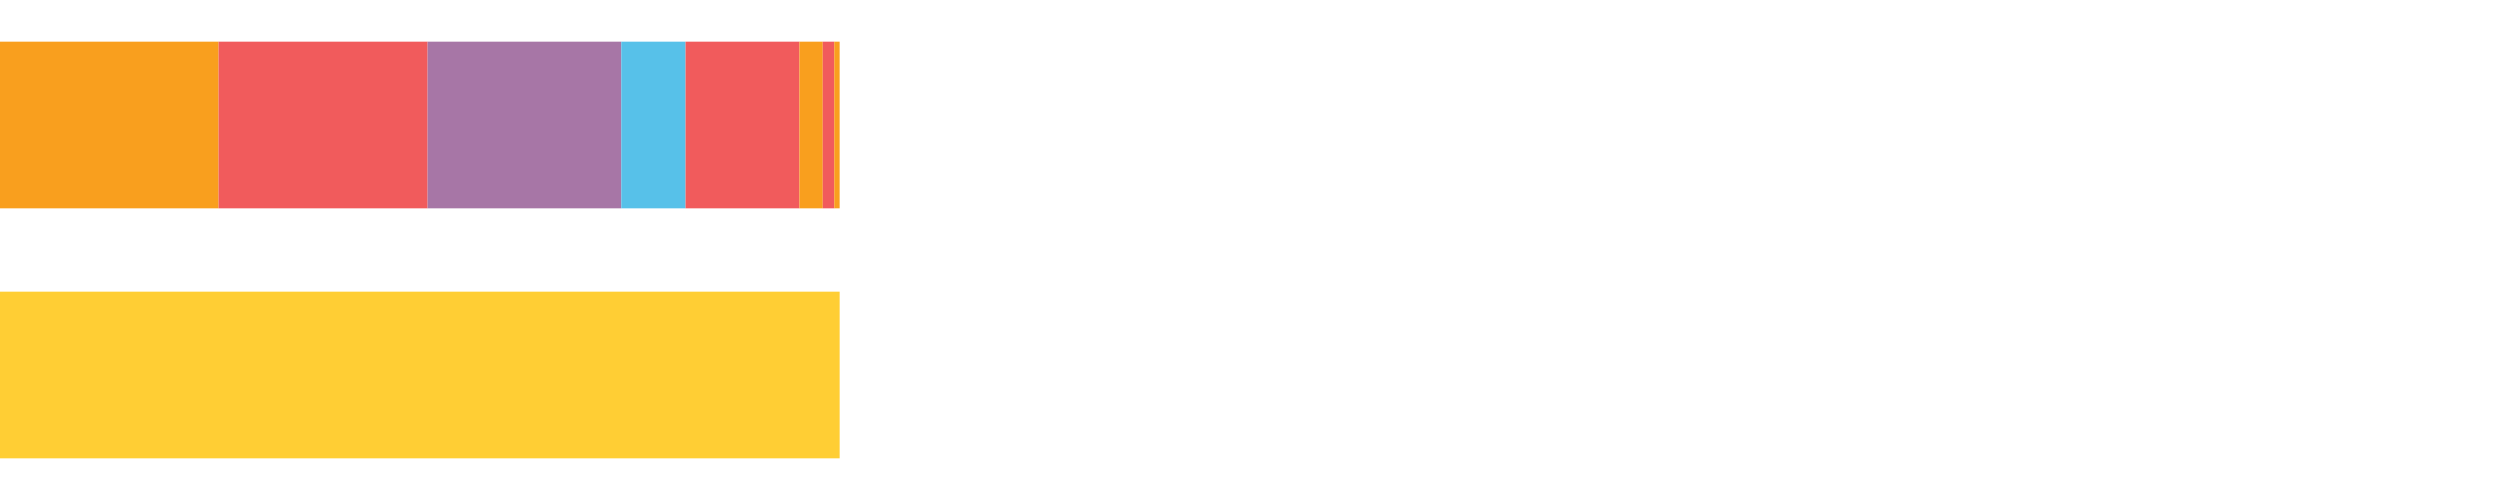
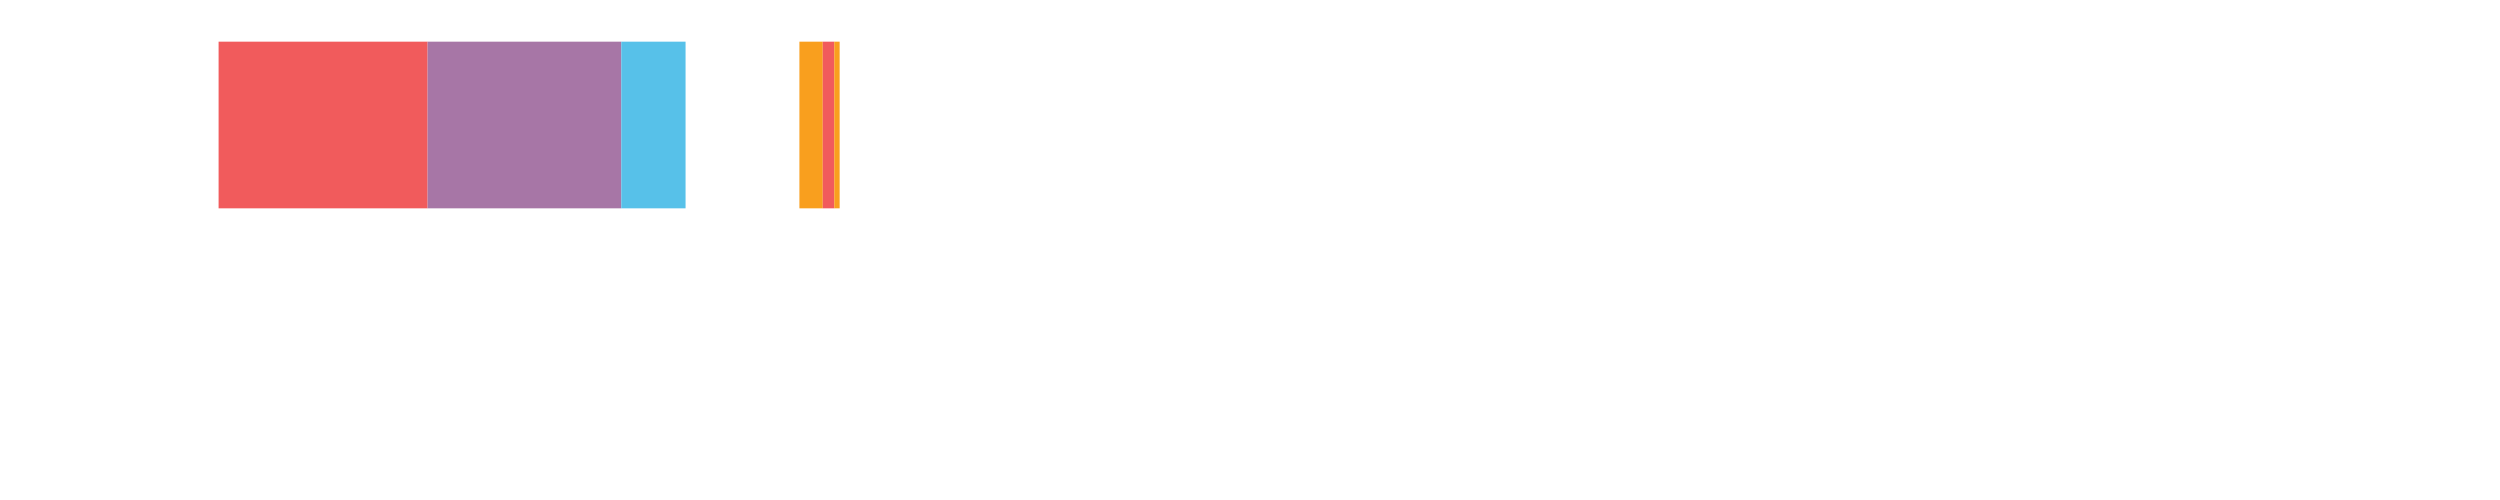
<svg xmlns="http://www.w3.org/2000/svg" width="1080pt" height="216pt" viewBox="0 0 1080 216" version="1.1">
  <g>
-     <path style="stroke:none;fill-rule:nonzero;fill:#F99F1E;fill-opacity:1;" d="M 0.0 18 L 0.0 90 L 94.433 90 L 94.433 18 Z M 0.0 18" />
    <path style="stroke:none;fill-rule:nonzero;fill:#F15B5C;fill-opacity:1;" d="M 94.433 18 L 94.433 90 L 184.733 90 L 184.733 18 Z M 94.433 18" />
    <path style="stroke:none;fill-rule:nonzero;fill:#A776A6;fill-opacity:1;" d="M 184.733 18 L 184.733 90 L 268.39 90 L 268.39 18 Z M 184.733 18" />
    <path style="stroke:none;fill-rule:nonzero;fill:#57C1E9;fill-opacity:1;" d="M 268.39 18 L 268.39 90 L 296.163 90 L 296.163 18 Z M 268.39 18" />
-     <path style="stroke:none;fill-rule:nonzero;fill:#F15B5C;fill-opacity:1;" d="M 296.163 18 L 296.163 90 L 345.345 90 L 345.345 18 Z M 296.163 18" />
    <path style="stroke:none;fill-rule:nonzero;fill:#F99F1E;fill-opacity:1;" d="M 345.345 18 L 345.345 90 L 355.441 90 L 355.441 18 Z M 345.345 18" />
-     <path style="stroke:none;fill-rule:nonzero;fill:#F15B5C;fill-opacity:1;" d="M 355.441 18 L 355.441 90 L 360.397 90 L 360.397 18 Z M 355.441 18" />
+     <path style="stroke:none;fill-rule:nonzero;fill:#F15B5C;fill-opacity:1;" d="M 355.441 18 L 355.441 90 L 360.397 90 L 360.397 18 Z " />
    <path style="stroke:none;fill-rule:nonzero;fill:#F99F1E;fill-opacity:1;" d="M 360.397 18 L 360.397 90 L 362.729 90 L 362.729 18 Z M 360.397 18" />
-     <path style="stroke:none;fill-rule:nonzero;fill:#FFCE34;fill-opacity:1;" d="M 0.0 126 L 0.0 198 L 362.729 198 L 362.729 126 Z M 0.0 126" />
  </g>
</svg>